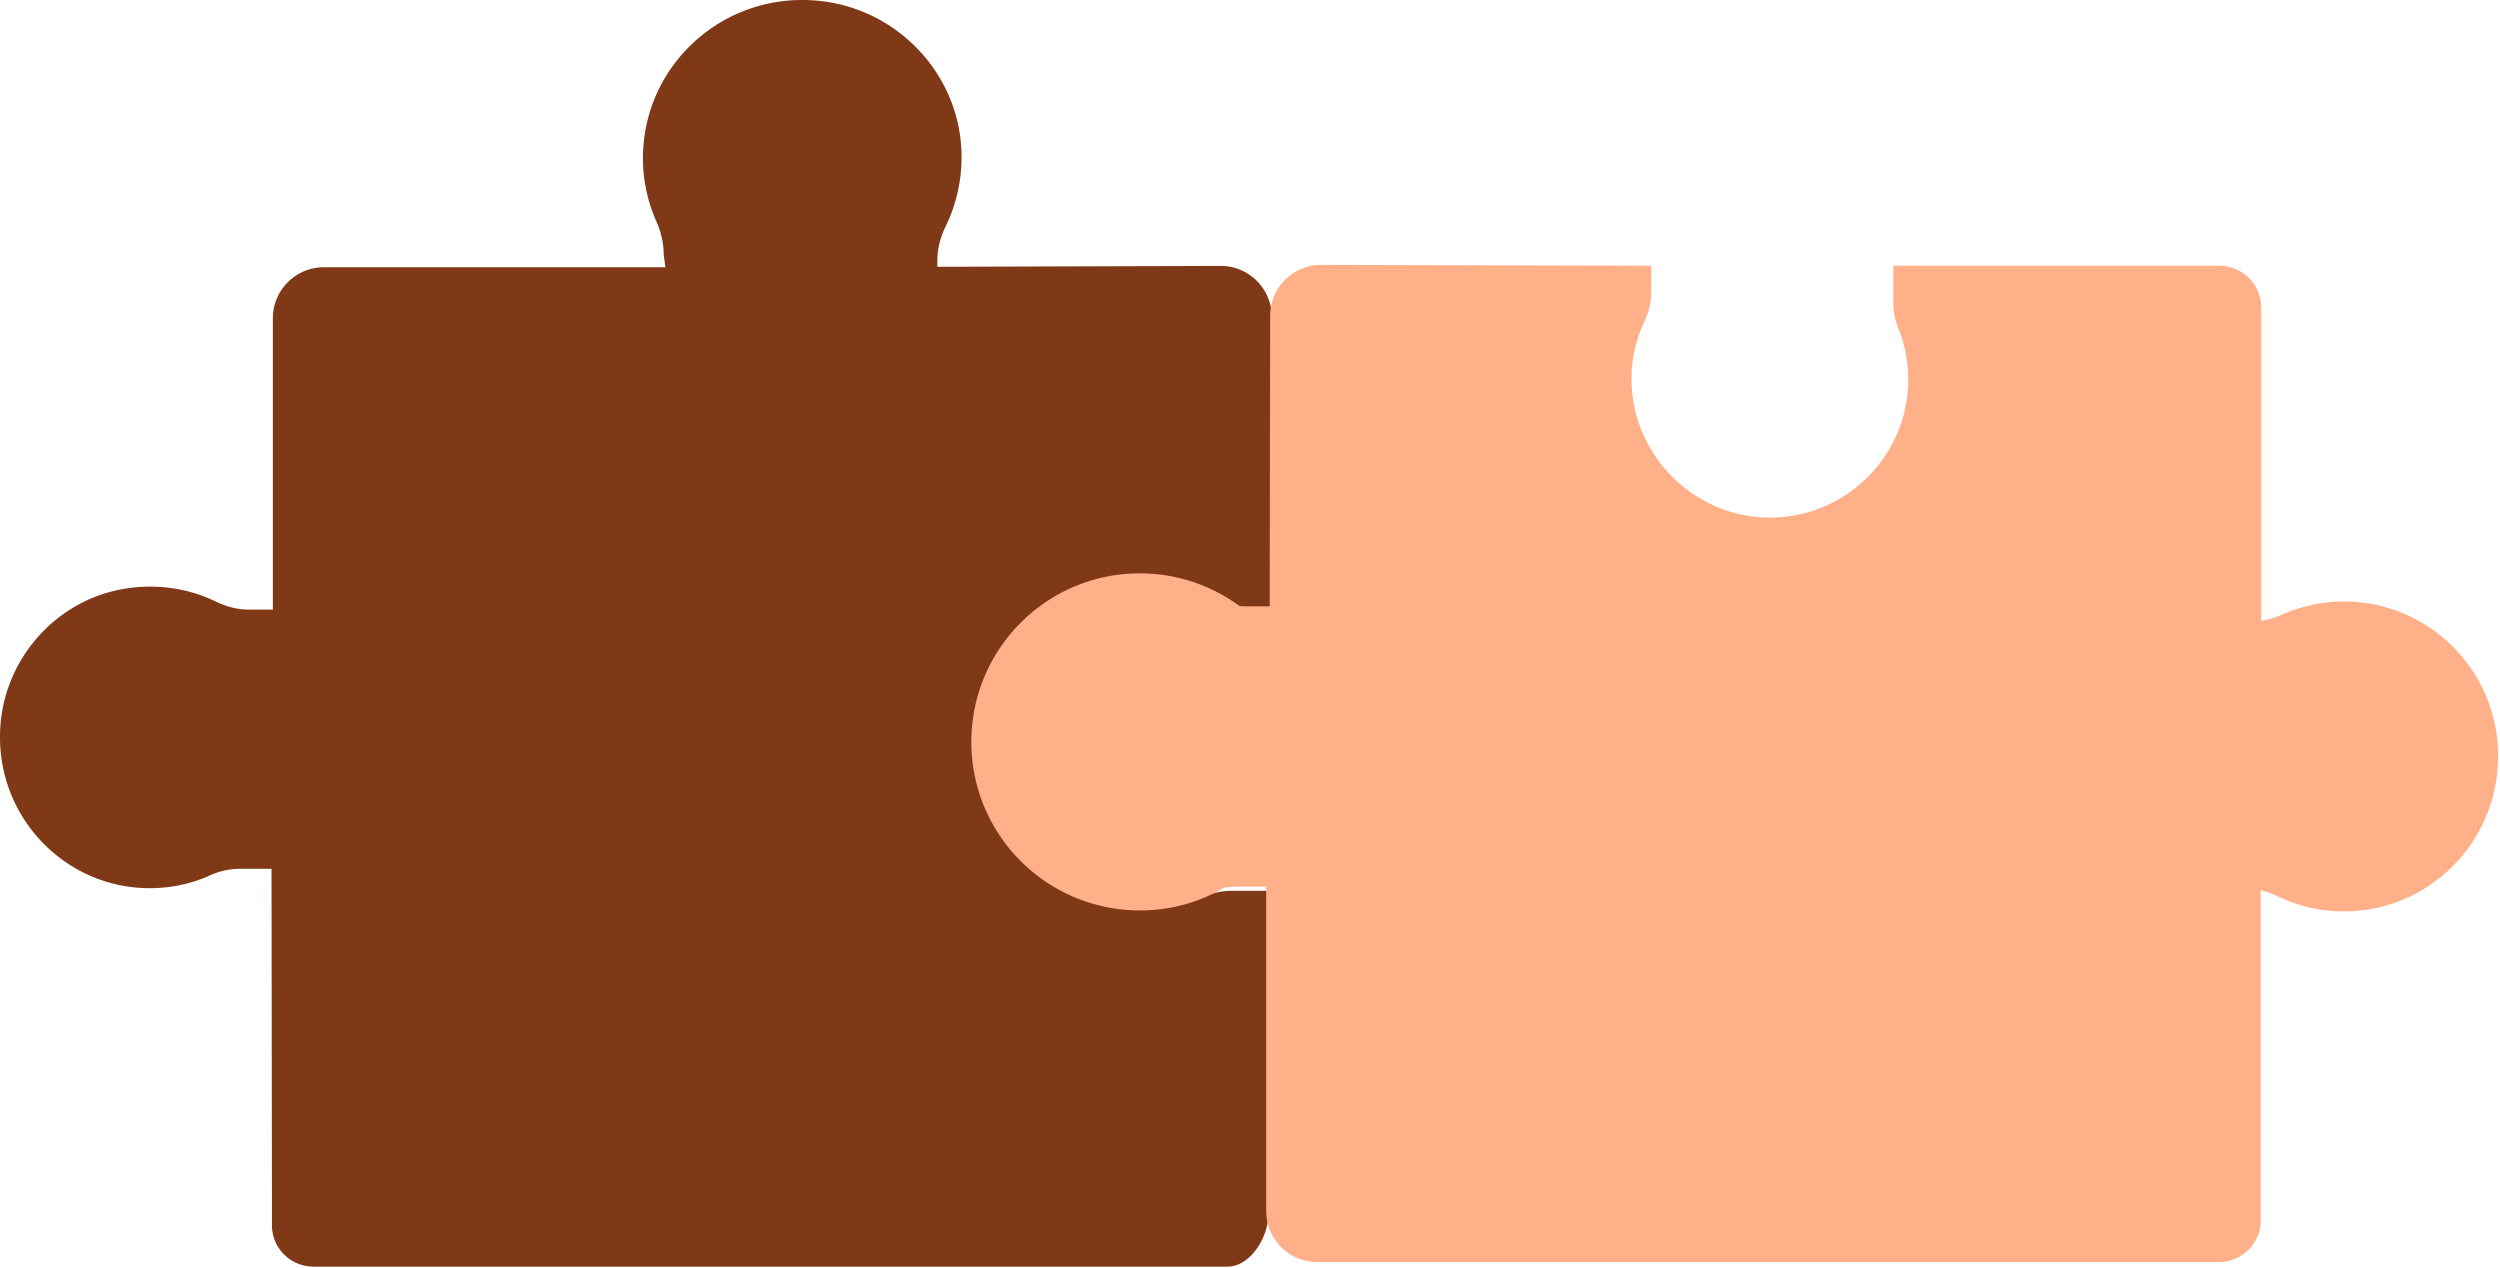
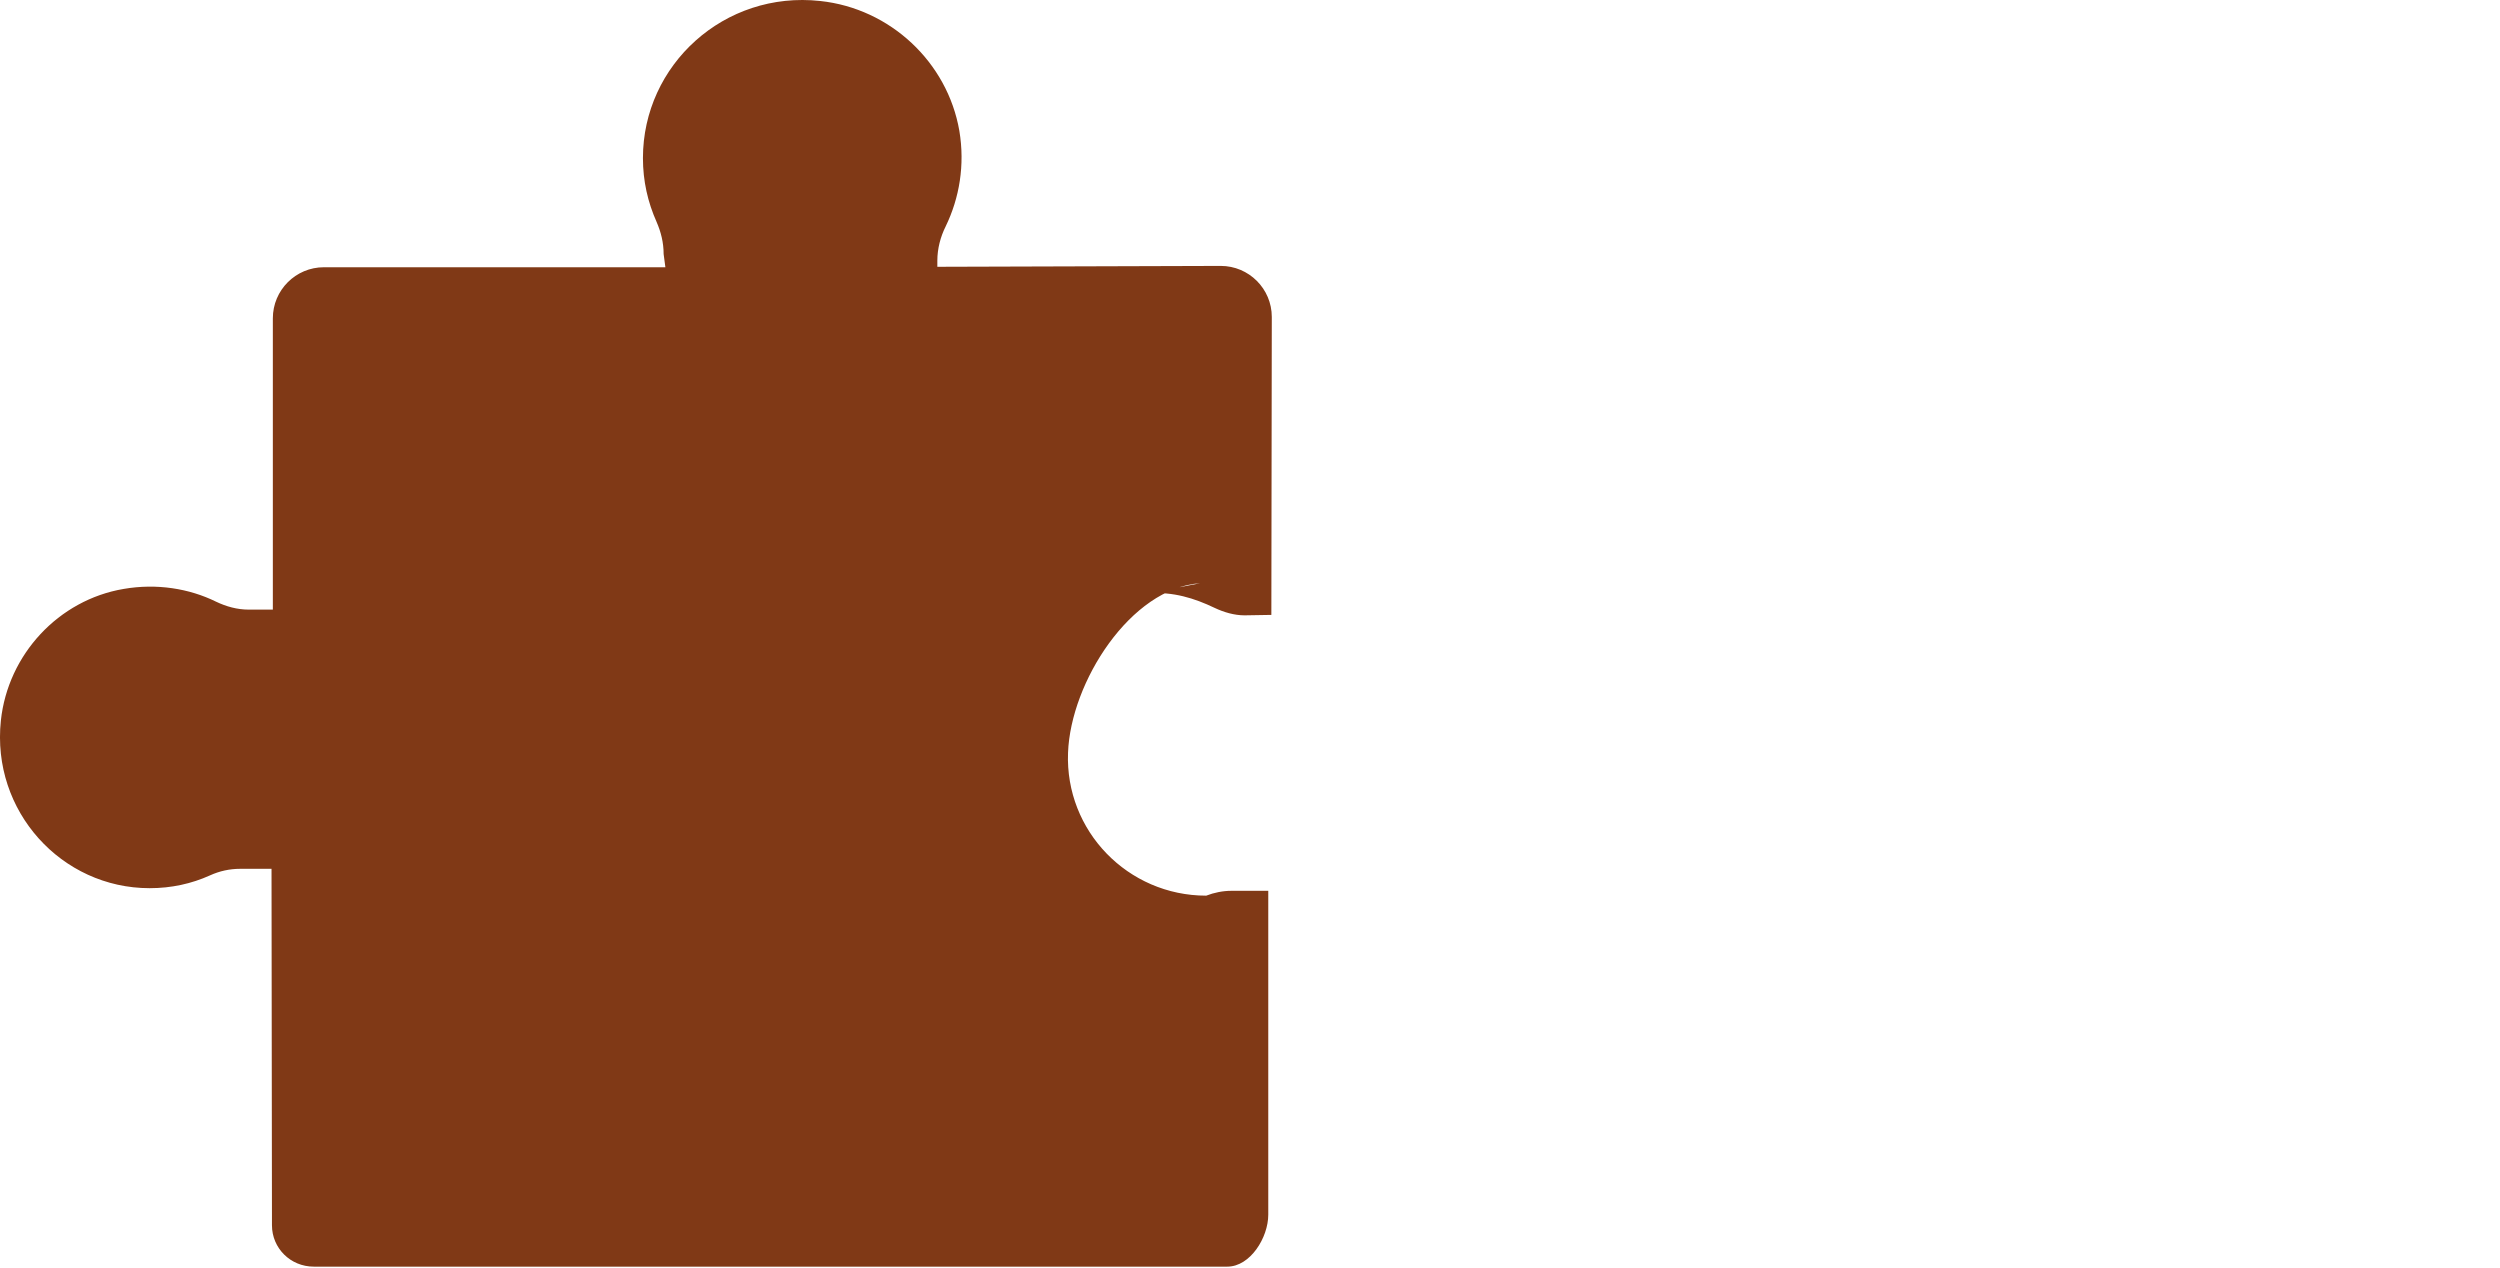
<svg xmlns="http://www.w3.org/2000/svg" width="284" height="144" viewBox="0 0 284 144" fill="none">
-   <path d="M130.478 67.403c2.8-.2 5.199.55 7.499 1.65 1.05.5 2.249.85 3.399.85l3.05-.05.05-33.845c0-3.2-2.6-5.8-5.799-5.8l-32.195.1v-.7c0-1.349.35-2.699.95-3.899 1.55-3.199 2.2-6.948 1.55-10.848C107.632 7.063 101.133.964 93.185.114c-10.898-1.2-20.147 7.249-20.147 17.847 0 2.6.55 4.999 1.55 7.249.5 1.15.8 2.35.8 3.649l.2 1.5H36.795c-3.2 0-5.8 2.6-5.8 5.799v33.094h-2.749c-1.3 0-2.55-.35-3.699-.9-3.05-1.5-6.749-2.1-10.498-1.45C6.65 68.153.9 74.353.1 81.85c-1.1 10.299 6.9 19.047 16.897 19.047 2.45 0 4.75-.5 6.85-1.45 1.099-.5 2.249-.75 3.449-.75h3.549l.05 40.494c0 2.599 2.1 4.699 4.749 4.699h103.781c2.6 0 4.65-3.299 4.65-5.899v-36.794h-4.2c-.949 0-1.949.2-2.849.55a15.25 15.25 0 0 1-5.849 1.15c-8.898 0-16.047-7.349-15.697-16.248.3-7.998 7.099-18.696 14.997-19.246z" fill="#803916" />
-   <path d="M266.267 68.332c-2.5 0-4.899.55-7.049 1.5-.75.35-1.55.55-2.35.7V34.938c0-2.6-2.099-4.75-4.749-4.75h-37.043v4.2c0 .95.2 1.95.55 2.85.75 1.8 1.15 3.799 1.15 5.848 0 8.899-7.399 16.048-16.348 15.698-7.898-.3-14.497-6.699-15.047-14.598-.2-2.8.35-5.399 1.45-7.748.5-1.05.75-2.15.75-3.3v-2.95l-37.494-.1a5.803 5.803 0 0 0-5.799 5.8l-.05 32.994h-2.549c-.3 0-.6 0-.9-.05a19.104 19.104 0 0 0-11.298-3.7c-10.598 0-19.147 8.6-19.147 19.148 0 10.598 8.599 19.146 19.147 19.146 3.449 0 6.699-.899 9.498-2.549.5-.1 1.05-.15 1.55-.15h3.3v36.844a5.803 5.803 0 0 0 5.798 5.799h102.432c2.6 0 4.749-2.1 4.749-4.749v-37.494c.65.15 1.25.4 1.85.65 3.15 1.549 6.799 2.149 10.598 1.5 7.649-1.3 13.598-7.7 14.398-15.398 1.199-10.548-7.049-19.547-17.397-19.547z" fill="#FFB089" />
+   <path d="M130.478 67.403c2.8-.2 5.199.55 7.499 1.65 1.05.5 2.249.85 3.399.85l3.05-.05.05-33.845c0-3.2-2.6-5.8-5.799-5.8l-32.195.1v-.7c0-1.349.35-2.699.95-3.899 1.55-3.199 2.2-6.948 1.55-10.848C107.632 7.063 101.133.964 93.185.114c-10.898-1.2-20.147 7.249-20.147 17.847 0 2.6.55 4.999 1.55 7.249.5 1.15.8 2.35.8 3.649l.2 1.5H36.795c-3.2 0-5.8 2.6-5.8 5.799v33.094h-2.749c-1.3 0-2.55-.35-3.699-.9-3.05-1.5-6.749-2.1-10.498-1.45C6.65 68.153.9 74.353.1 81.85c-1.1 10.299 6.9 19.047 16.897 19.047 2.45 0 4.75-.5 6.85-1.45 1.099-.5 2.249-.75 3.449-.75h3.549l.05 40.494c0 2.599 2.1 4.699 4.749 4.699h103.781c2.6 0 4.65-3.299 4.65-5.899v-36.794h-4.2c-.949 0-1.949.2-2.849.55c-8.898 0-16.047-7.349-15.697-16.248.3-7.998 7.099-18.696 14.997-19.246z" fill="#803916" />
</svg>